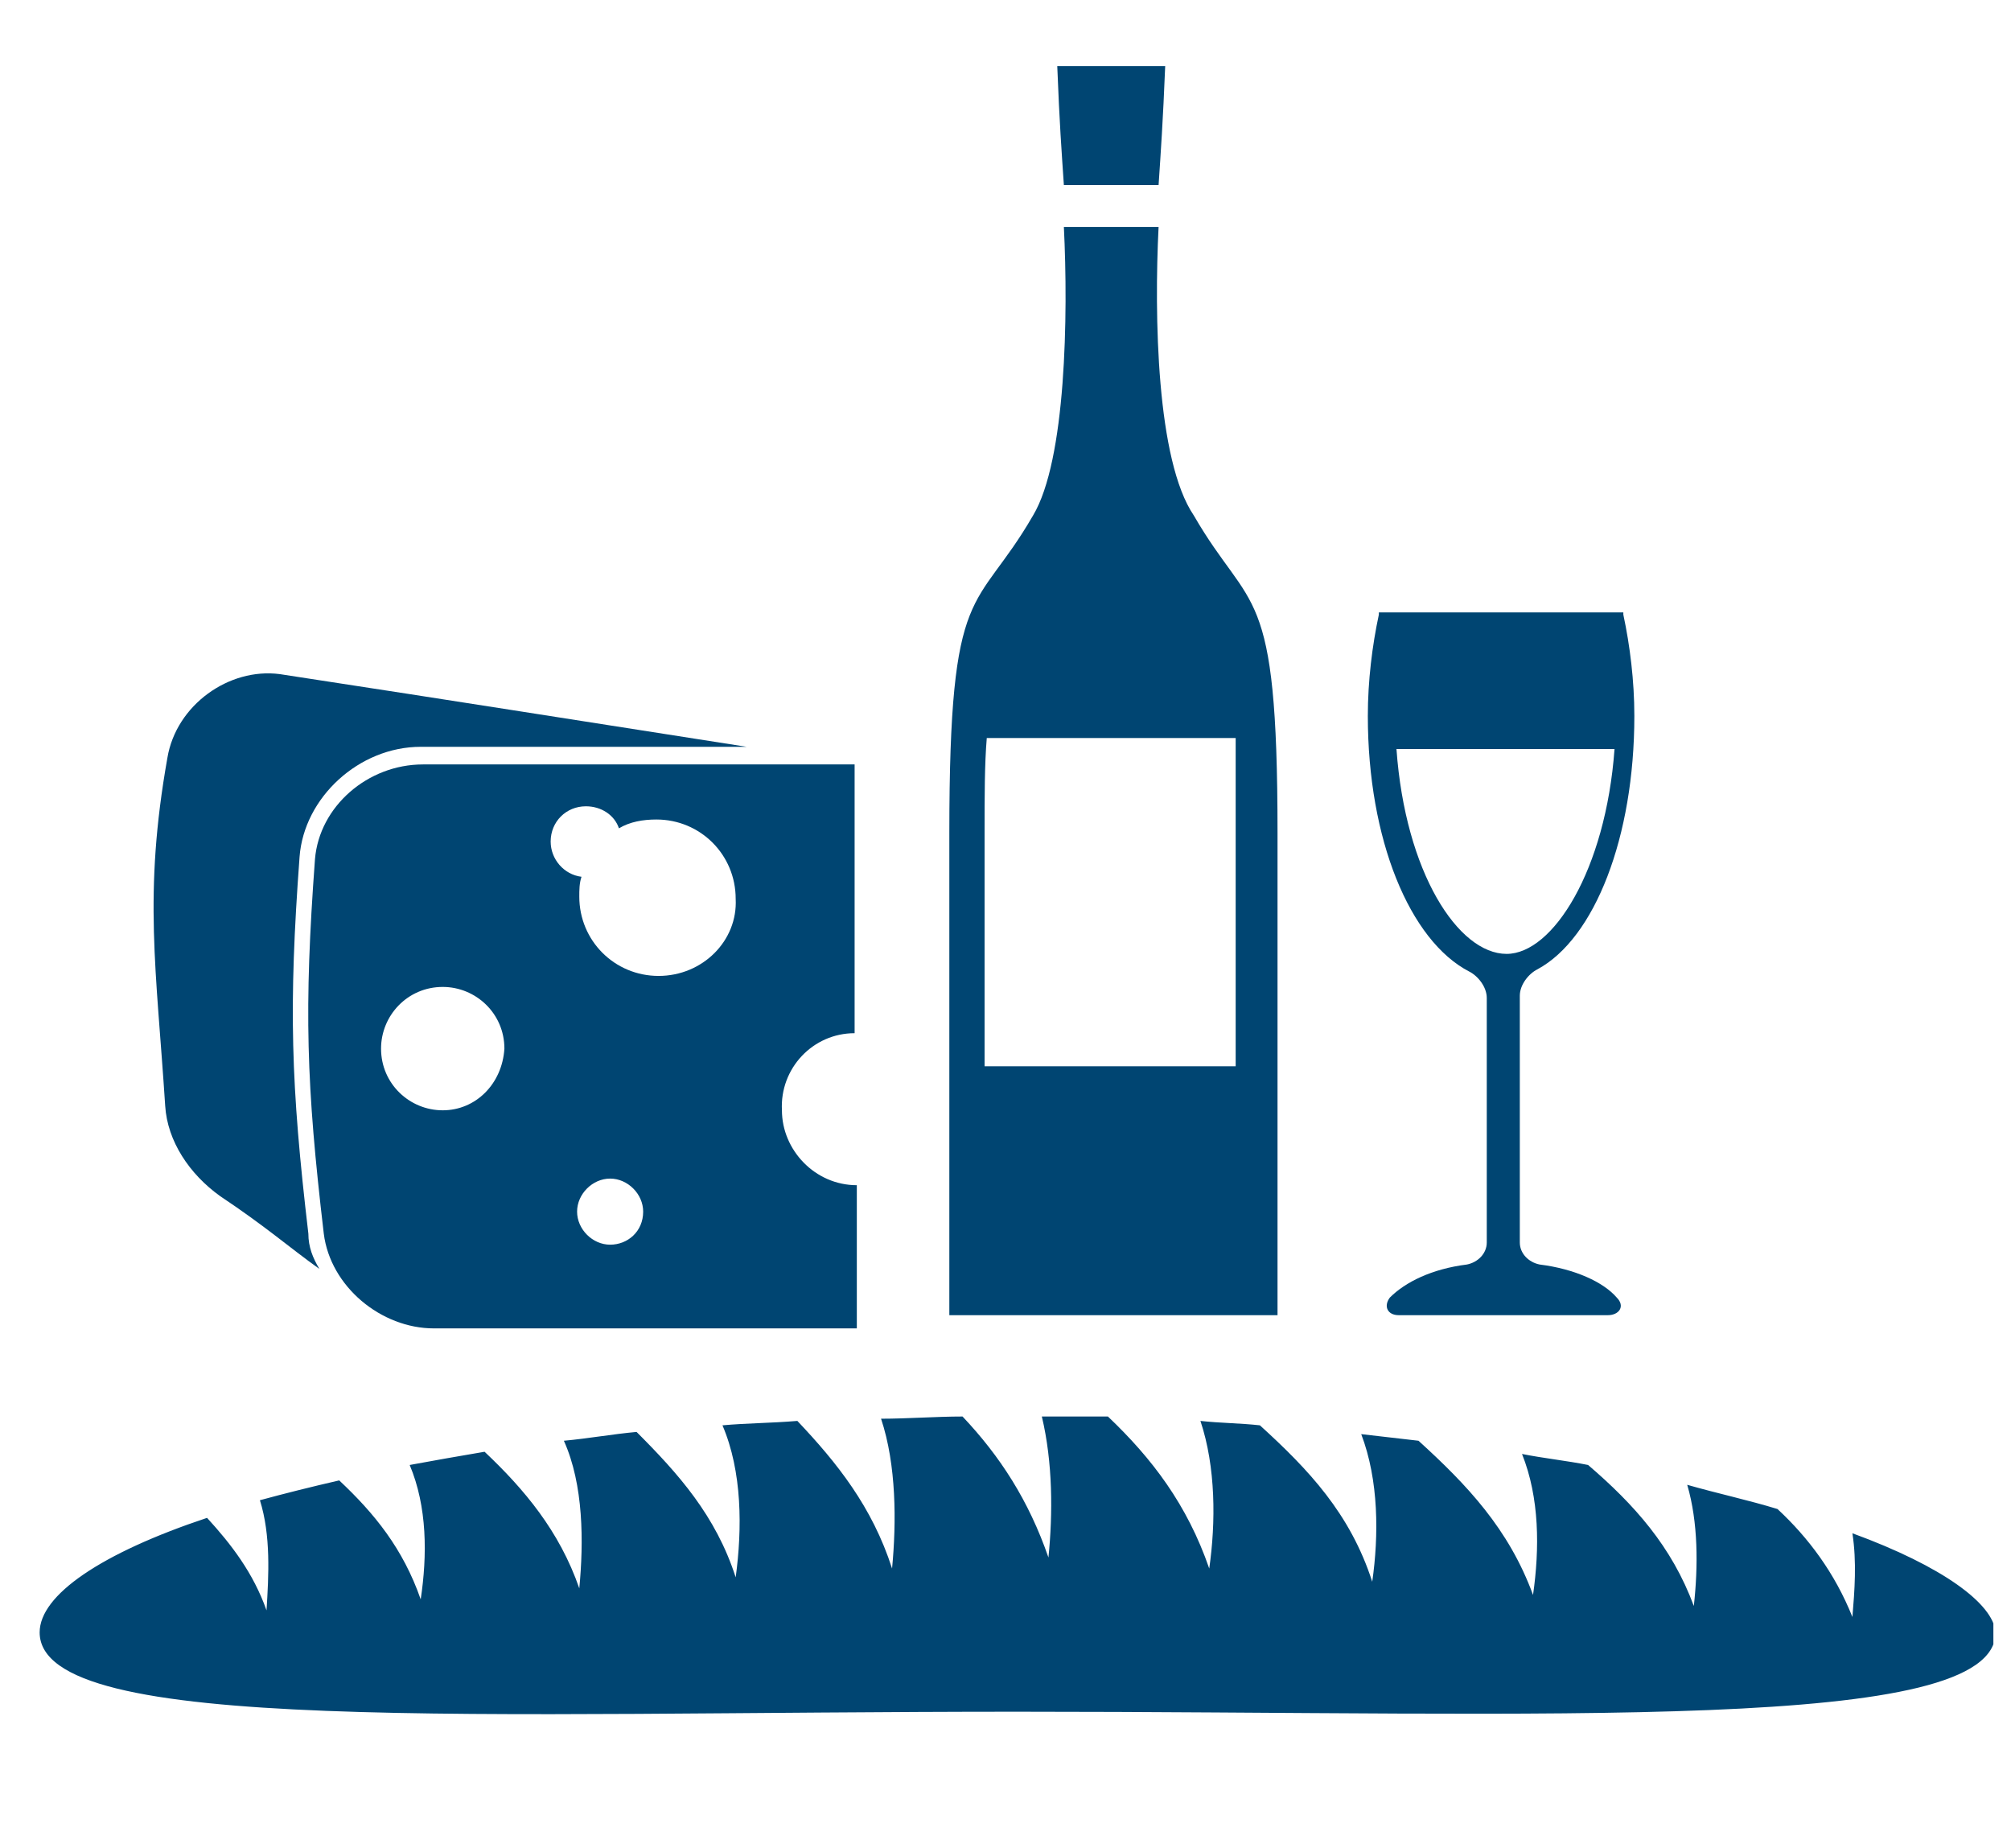
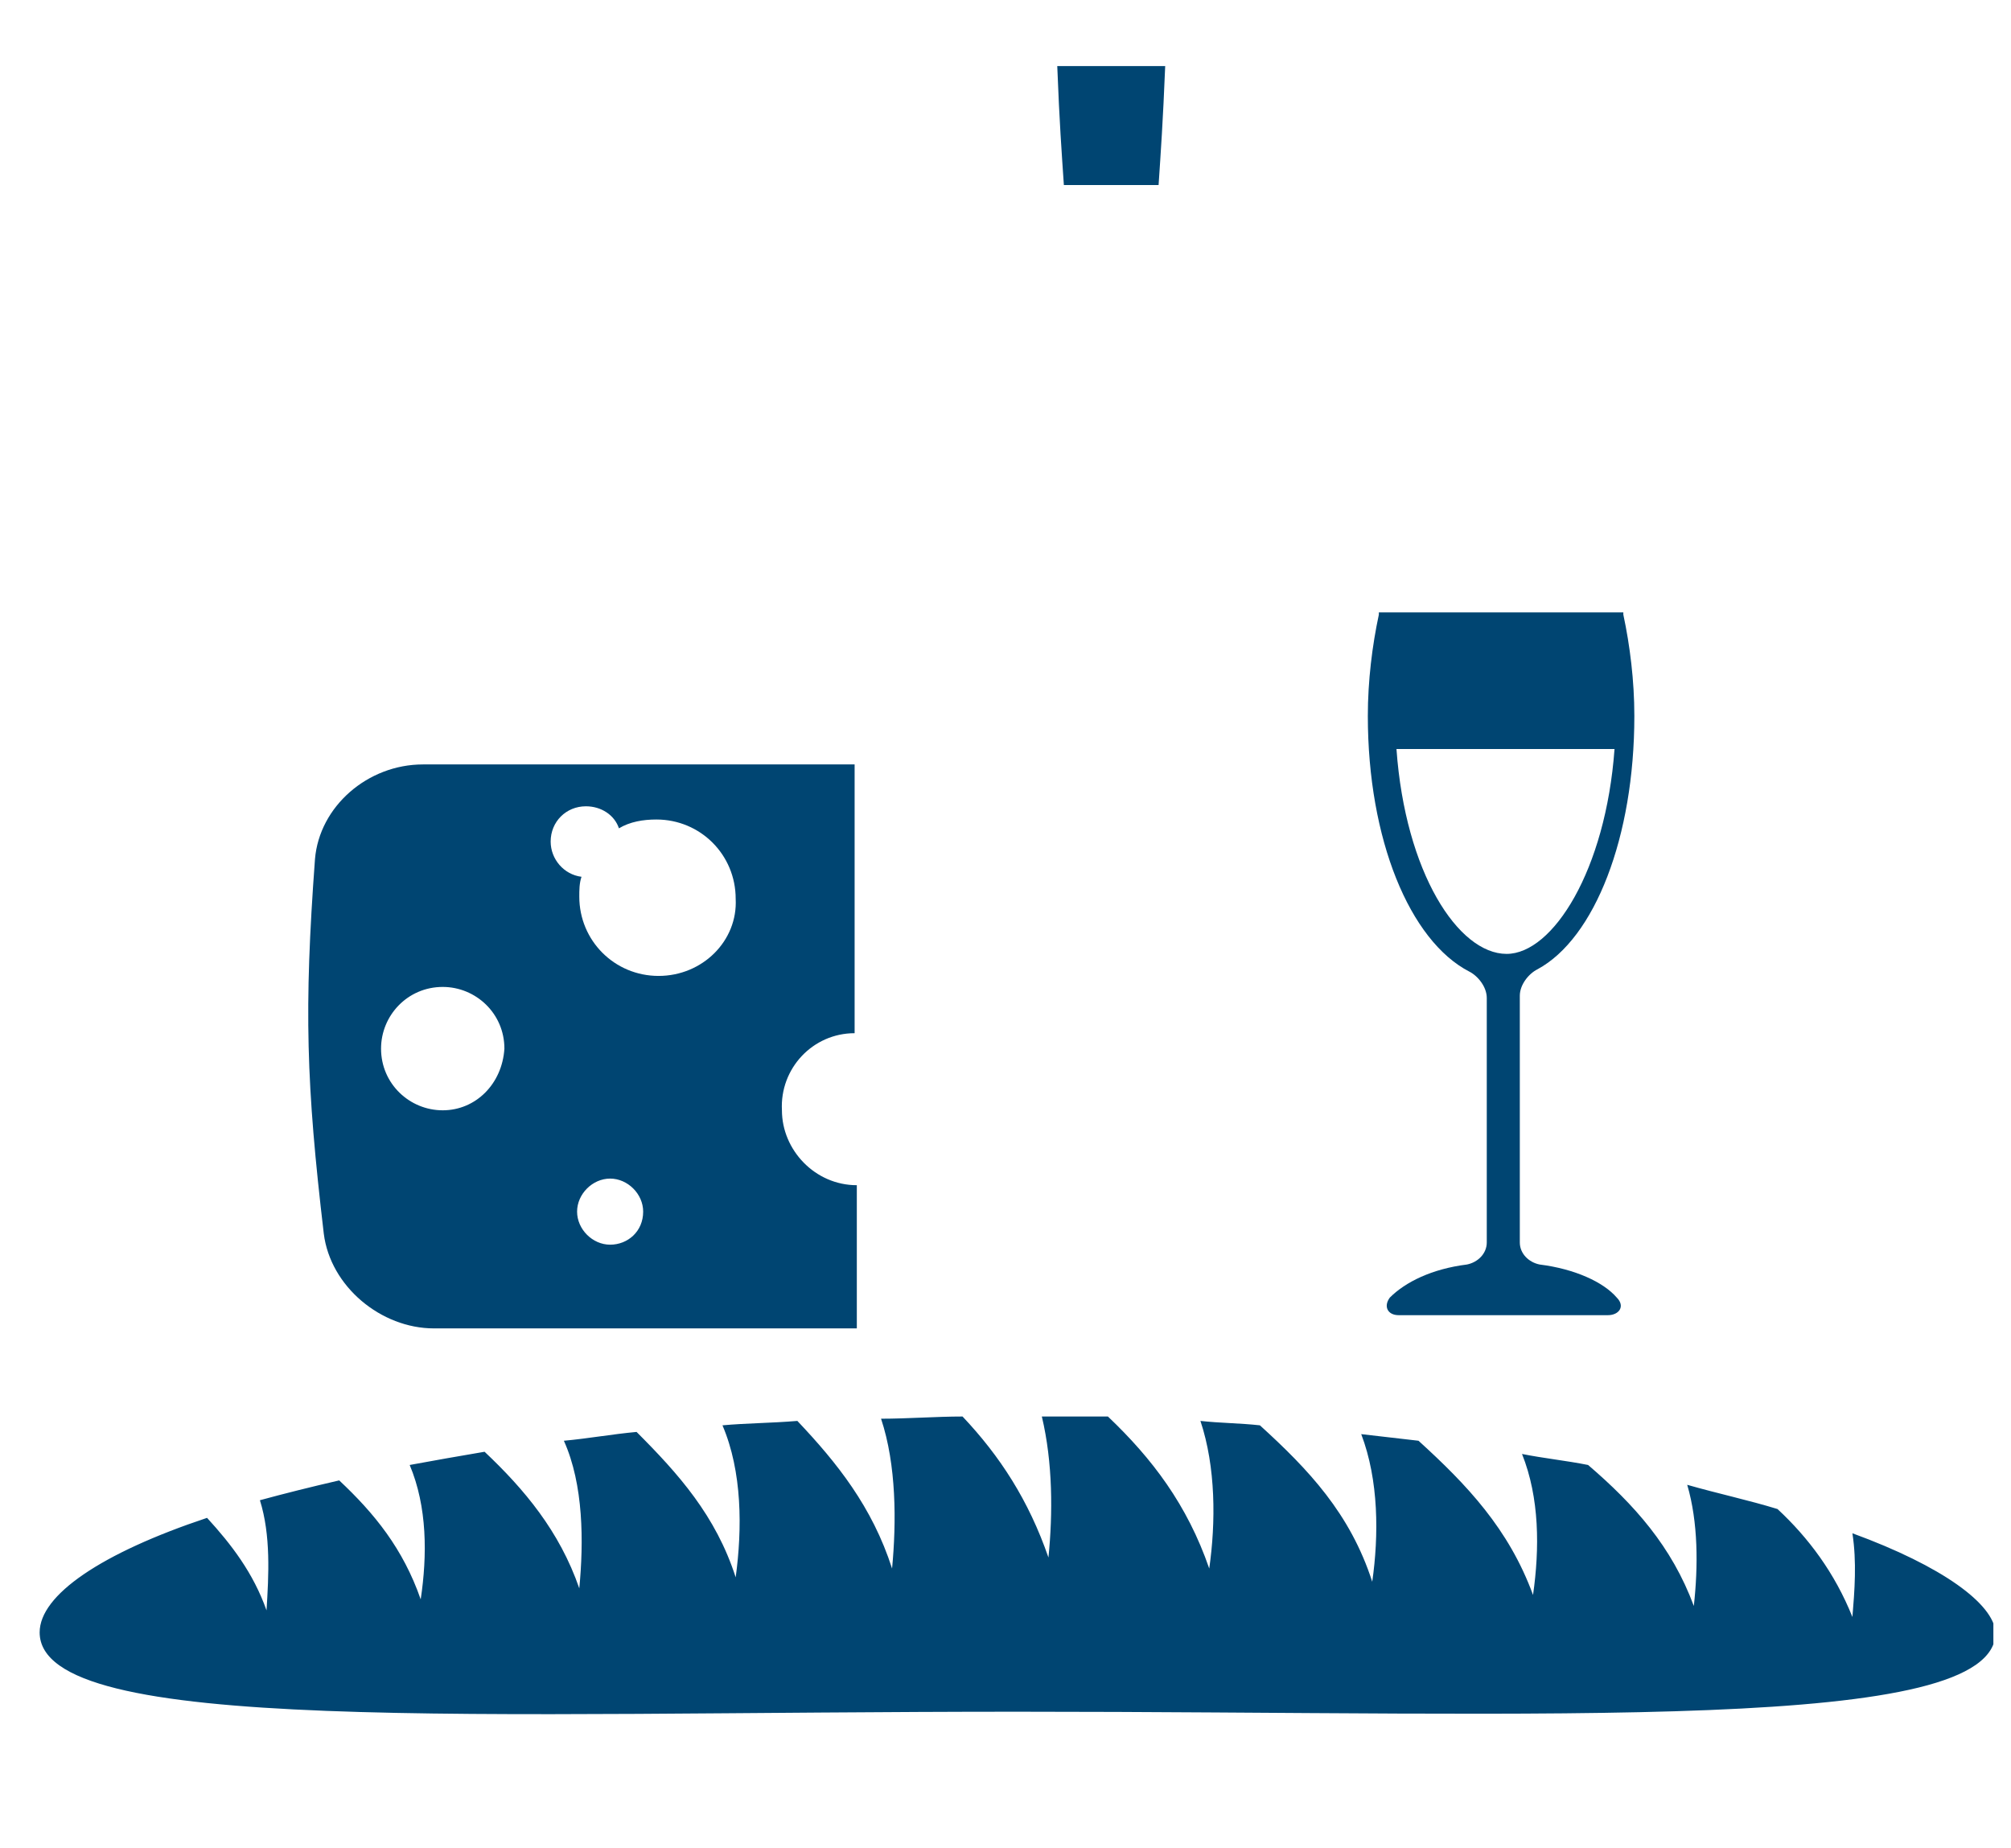
<svg xmlns="http://www.w3.org/2000/svg" xmlns:xlink="http://www.w3.org/1999/xlink" version="1.1" id="Ebene_1" x="0px" y="0px" viewBox="0 0 91.3 83.9" style="enable-background:new 0 0 91.3 83.9;" xml:space="preserve">
  <style type="text/css">
	.st0{clip-path:url(#SVGID_00000114796707375577261170000013428710122215540615_);fill:#004572;}
</style>
  <g>
    <defs>
      <rect id="SVGID_1_" x="1.7" y="3" width="88.8" height="75.1" />
    </defs>
    <clipPath id="SVGID_00000029737992839431775310000017109157723674738621_">
      <use xlink:href="#SVGID_1_" style="overflow:visible;" />
    </clipPath>
    <path style="clip-path:url(#SVGID_00000029737992839431775310000017109157723674738621_);fill:#004572;" d="M84.1,69.6   c0.2,1.3,0.1,2.6,0,3.8c-0.8-2-2-3.6-3.4-4.9c-1.3-0.4-2.7-0.7-4.1-1.1c0.5,1.7,0.5,3.7,0.3,5.5c-1-2.7-2.7-4.6-4.8-6.4   c-1-0.2-2-0.3-3-0.5c0.8,2,0.8,4.3,0.5,6.4c-1.1-3-3-5-5.2-7c-0.9-0.1-1.7-0.2-2.6-0.3c0.8,2.1,0.8,4.6,0.5,6.7   c-1-3.1-2.9-5.1-5.1-7.1c-0.9-0.1-1.8-0.1-2.7-0.2c0.7,2.1,0.7,4.6,0.4,6.7c-1-2.9-2.6-5-4.6-6.9c-1,0-2,0-3,0   c0.5,2.1,0.5,4.4,0.3,6.4c-0.9-2.6-2.2-4.6-3.9-6.4c-1.2,0-2.5,0.1-3.7,0.1c0.7,2.1,0.7,4.7,0.5,6.8c-0.9-2.8-2.5-4.8-4.3-6.7   c-1.2,0.1-2.3,0.1-3.4,0.2c0.9,2.1,0.9,4.7,0.6,6.9c-0.9-2.8-2.6-4.7-4.5-6.6c-1.1,0.1-2.2,0.3-3.3,0.4c0.9,2,0.9,4.6,0.7,6.7   c-0.9-2.6-2.5-4.5-4.3-6.2c-1.2,0.2-2.3,0.4-3.4,0.6c0.8,1.9,0.8,4.1,0.5,6.1c-0.8-2.3-2.1-3.9-3.7-5.4c-1.3,0.3-2.5,0.6-3.6,0.9   c0.5,1.6,0.4,3.4,0.3,5c-0.6-1.7-1.6-3-2.7-4.2c-4.8,1.6-7.6,3.5-7.6,5.2c0,4.7,19.9,3.6,44.4,3.6c24.5,0,44.4,1,44.4-3.6   C90.5,72.8,88.2,71.1,84.1,69.6" />
-     <path style="clip-path:url(#SVGID_00000029737992839431775310000017109157723674738621_);fill:#004572;" d="M13.6,38.9   c0.2-2.7,2.7-5,5.5-5l9.8,0l5,0c-7.7-1.2-12.7-2-21.2-3.3C10.4,30.3,8,32,7.6,34.4C6.5,40.6,7.1,44,7.5,50.2   c0.1,1.6,1.1,3.1,2.5,4.1c2.1,1.4,3.1,2.3,4.5,3.3C14.2,57.1,14,56.6,14,56C13.2,49.2,13.1,45.7,13.6,38.9" />
    <path style="clip-path:url(#SVGID_00000029737992839431775310000017109157723674738621_);fill:#004572;" d="M29.9,44.3   c-2,0-3.6-1.6-3.6-3.6c0-0.3,0-0.6,0.1-0.9c-0.8-0.1-1.4-0.8-1.4-1.6c0-0.9,0.7-1.6,1.6-1.6c0.7,0,1.3,0.4,1.5,1   c0.5-0.3,1.1-0.4,1.7-0.4c2,0,3.6,1.6,3.6,3.6C33.5,42.7,31.9,44.3,29.9,44.3 M27.7,56.5c-0.8,0-1.5-0.7-1.5-1.5   c0-0.8,0.7-1.5,1.5-1.5c0.8,0,1.5,0.7,1.5,1.5C29.2,55.9,28.5,56.5,27.7,56.5 M20.1,50.4c-1.5,0-2.8-1.2-2.8-2.8   c0-1.5,1.2-2.8,2.8-2.8c1.5,0,2.8,1.2,2.8,2.8C22.8,49.2,21.6,50.4,20.1,50.4 M38.8,46.9V34.7c-7.9,0-11.8,0-19.6,0   c-2.5,0-4.7,1.9-4.9,4.3c-0.5,6.8-0.4,10.2,0.4,17c0.3,2.4,2.6,4.3,5,4.3h19.2v-6.5c-1.9,0-3.4-1.6-3.4-3.4   C35.4,48.5,36.9,46.9,38.8,46.9" />
    <path style="clip-path:url(#SVGID_00000029737992839431775310000017109157723674738621_);fill:#004572;" d="M52.6,8.4   c0.1-1.5,0.2-2.9,0.3-5.4H48c0.1,2.6,0.2,3.9,0.3,5.4H52.6z" />
-     <path style="clip-path:url(#SVGID_00000029737992839431775310000017109157723674738621_);fill:#004572;" d="M56.1,37.8v10.6H44.7   V37.8c0-1.7,0-3.1,0.1-4.3h11.3C56.1,34.6,56.1,36.1,56.1,37.8 M52.6,10.3h-4.3c0.2,4,0.1,10.6-1.4,13.1c-2.6,4.5-3.8,2.8-3.8,14.4   v21.9h14.9V37.8c0-11.5-1.2-9.9-3.8-14.4C52.5,20.9,52.4,14.3,52.6,10.3" />
    <path style="clip-path:url(#SVGID_00000029737992839431775310000017109157723674738621_);fill:#004572;" d="M63.4,34h9.9   c-0.4,5.5-2.8,9.3-4.9,9.3C66.2,43.3,63.8,39.6,63.4,34 M69.9,57.4c-0.5-0.1-0.9-0.5-0.9-1V45.2c0-0.5,0.4-1,0.8-1.2   c2.6-1.4,4.4-6,4.4-11.5c0-1.6-0.2-3.2-0.5-4.6c0,0,0-0.1,0-0.1H62.6c0,0,0,0.1,0,0.1c-0.3,1.4-0.5,3-0.5,4.6   c0,5.6,1.9,10.2,4.6,11.6c0.4,0.2,0.8,0.7,0.8,1.2v11.1c0,0.5-0.4,0.9-0.9,1c-1.6,0.2-2.8,0.8-3.5,1.5c-0.3,0.4-0.1,0.8,0.4,0.8H73   c0.5,0,0.8-0.4,0.4-0.8C72.8,58.2,71.5,57.6,69.9,57.4" />
  </g>
</svg>